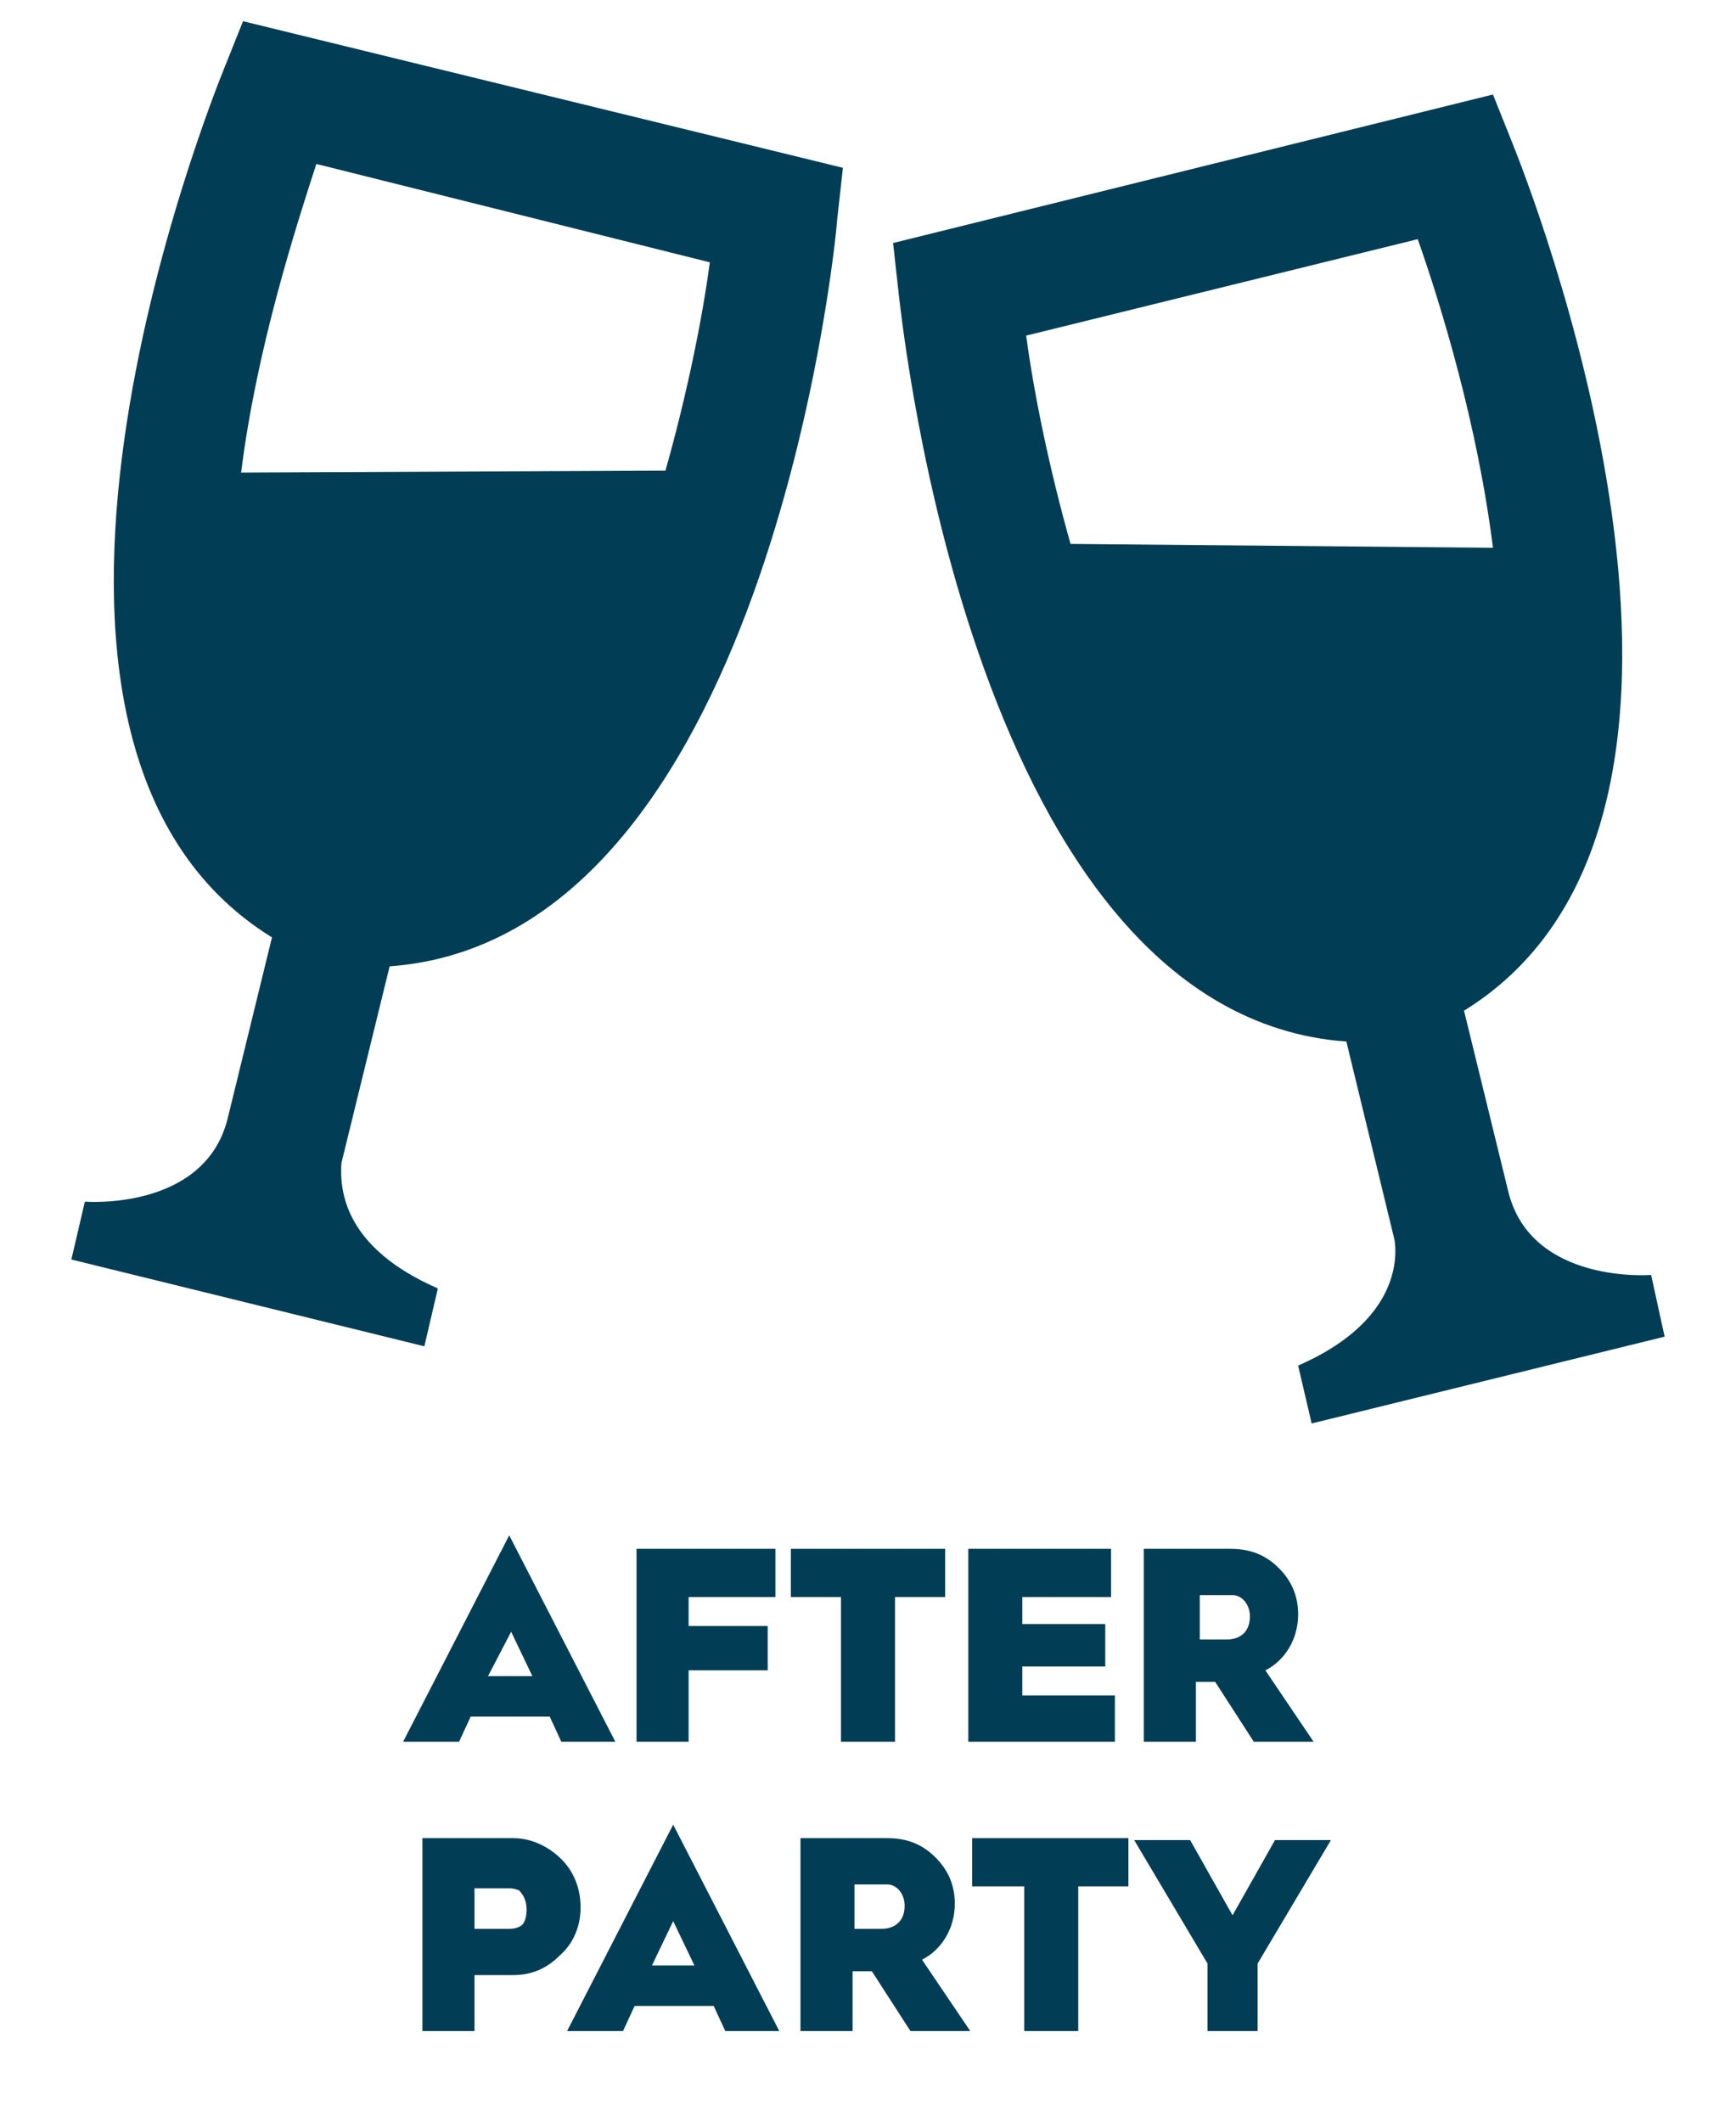
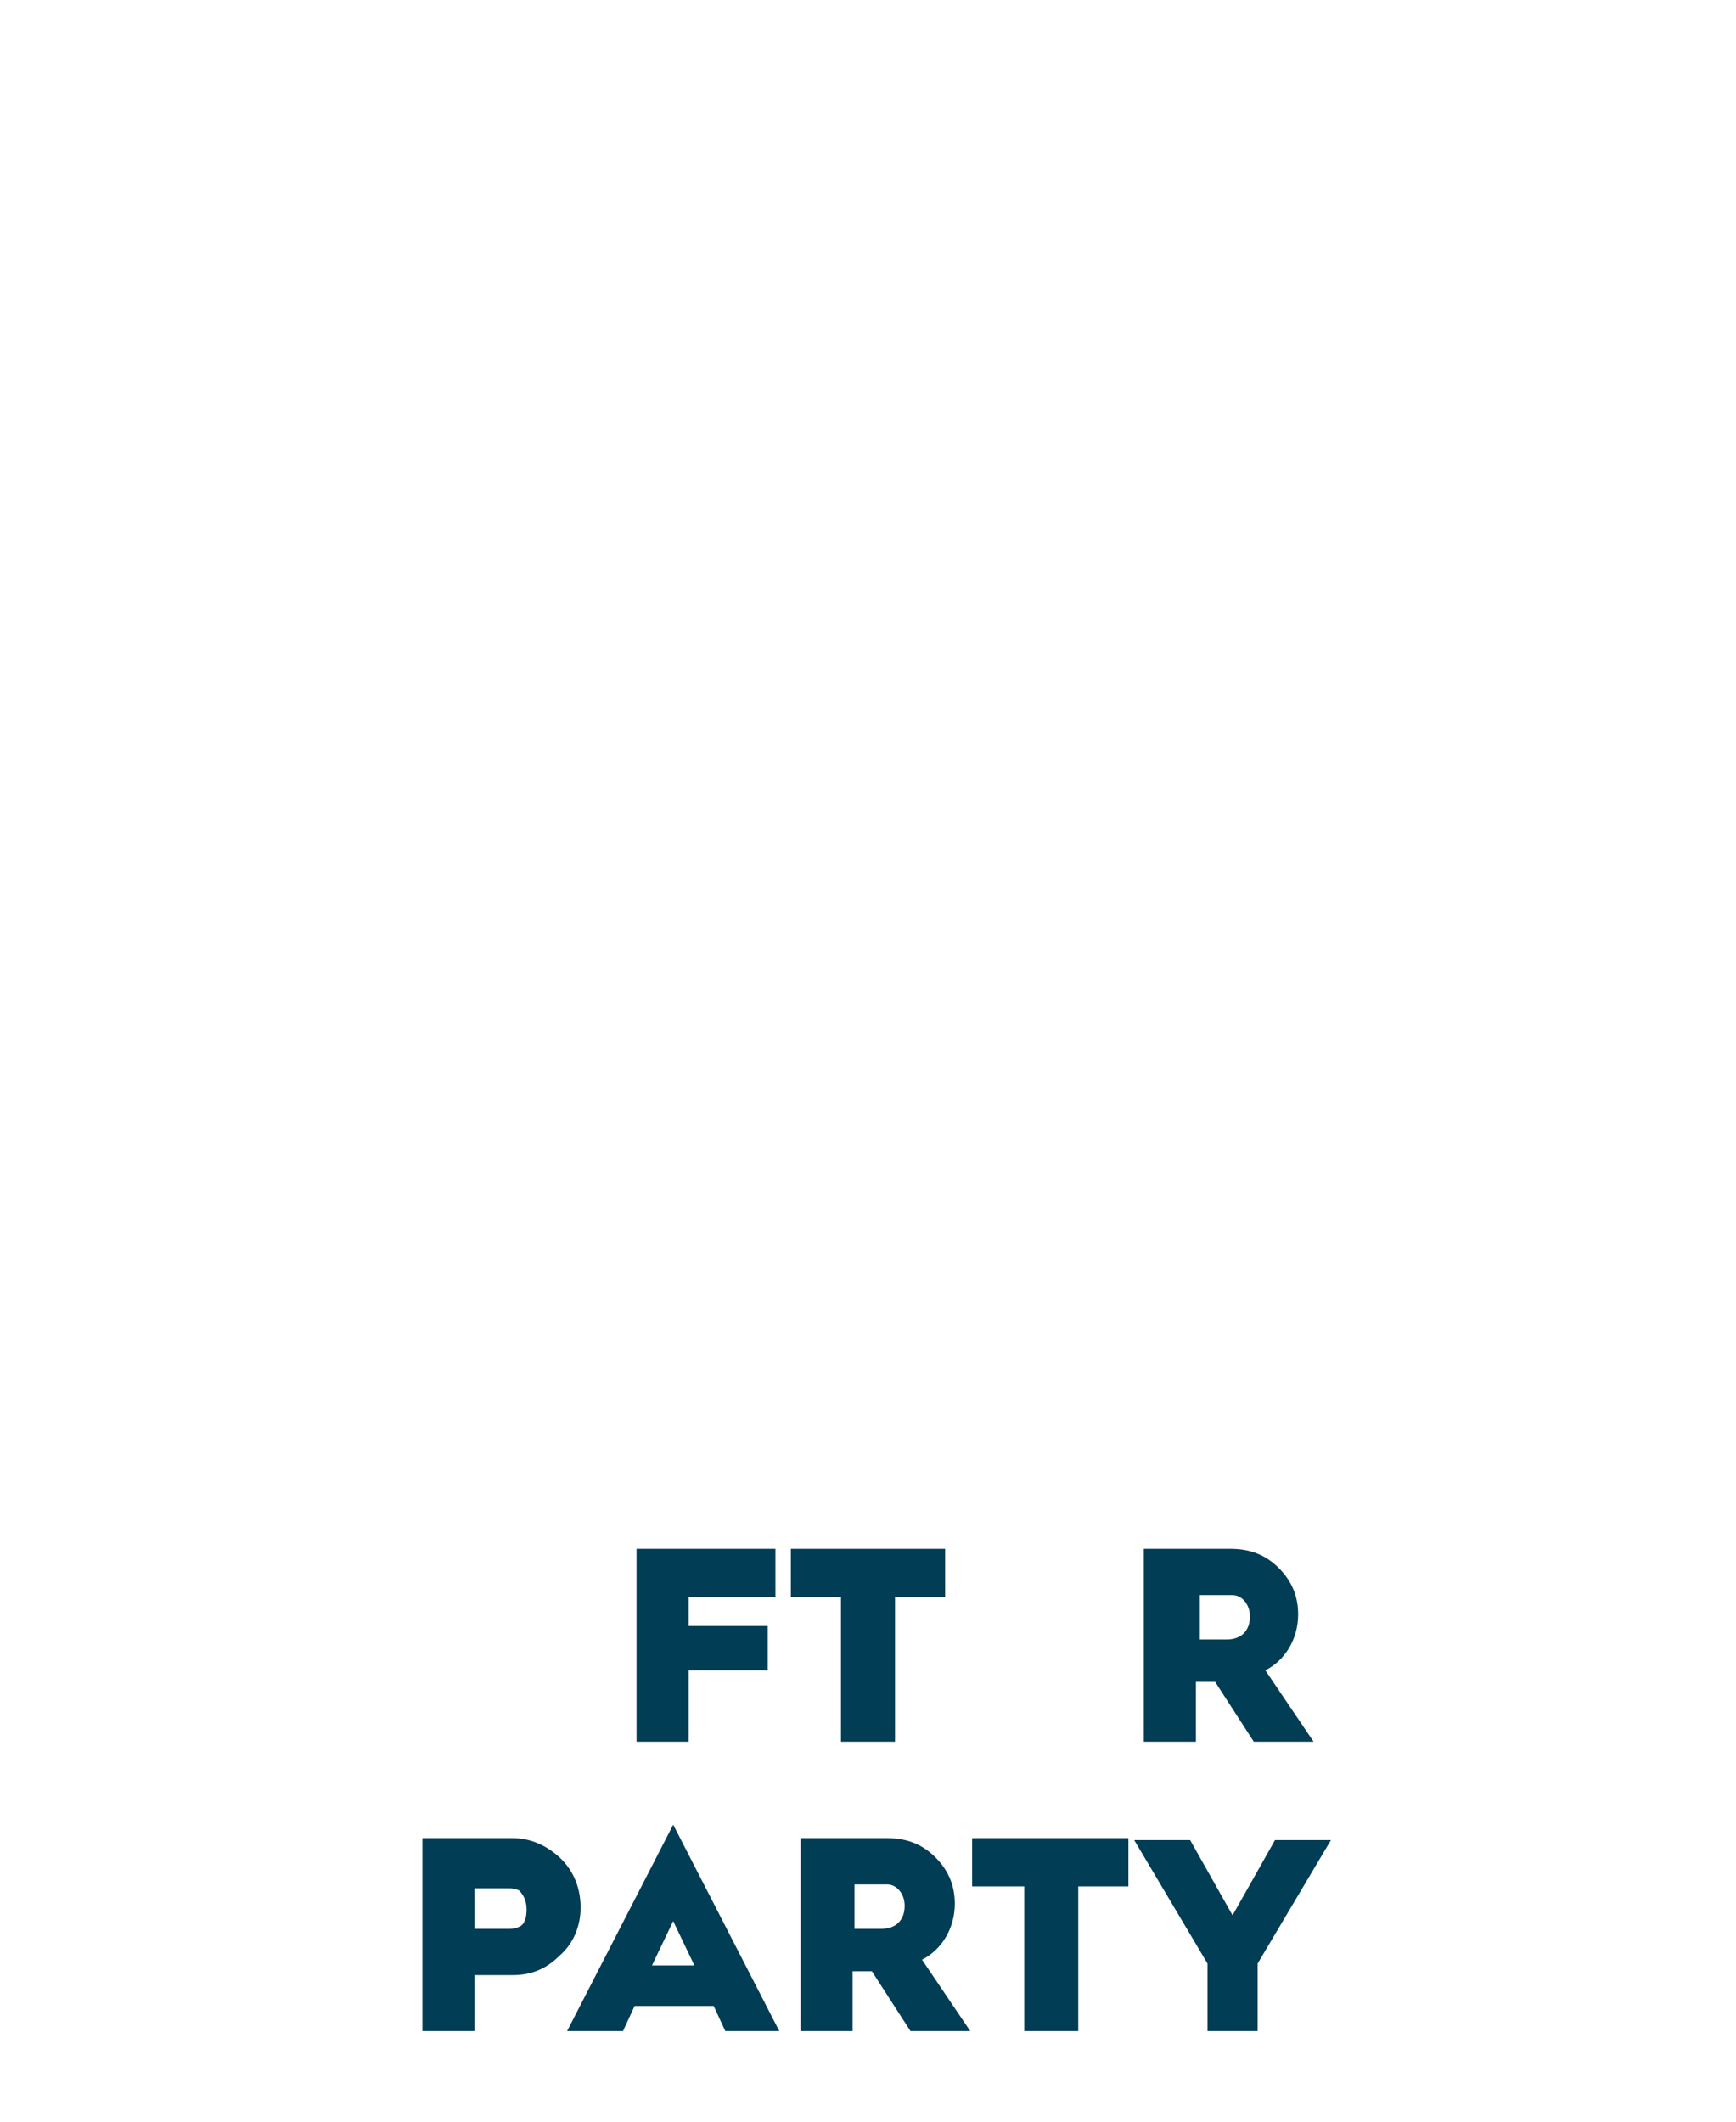
<svg xmlns="http://www.w3.org/2000/svg" version="1.1" id="Layer_1" x="0px" y="0px" viewBox="0 0 90 110" style="enable-background:new 0 0 90 110;" xml:space="preserve">
  <style type="text/css">
	.st0{fill:#013D54;}
</style>
  <g>
    <g>
      <g>
-         <path class="st0" d="M20.9,90.3l5.5-10.7l5.5,10.7h-2.8L28.5,89h-4.1l-0.6,1.3H20.9z M25.3,86.9h2.3l-1.1-2.3L25.3,86.9z" />
        <path class="st0" d="M33,90.3v-10h7.2v2.5h-4.5v1.5h4.1v2.3h-4.1v3.7H33z" />
        <path class="st0" d="M43.6,90.3v-7.5H41v-2.5H49v2.5h-2.6v7.5H43.6z" />
-         <path class="st0" d="M50.2,90.3v-10h7.4v2.5h-4.6v1.4h4.3v2.2h-4.3v1.5h4.8v2.4H50.2z" />
        <path class="st0" d="M59.3,90.3v-10h4.5c1,0,1.8,0.3,2.5,1s1,1.5,1,2.4c0,1.3-0.7,2.4-1.7,2.9l2.5,3.7h-3.1l-2-3.1h0h-1v3.1H59.3     z M62.1,85h1.5c0.7,0,1.2-0.4,1.2-1.2c0-0.6-0.4-1.1-0.9-1.1h-1.7V85z" />
        <path class="st0" d="M21.9,105.3v-10h4.7c0.8,0,1.6,0.3,2.3,0.9c0.7,0.6,1.2,1.5,1.2,2.7c0,1-0.4,1.9-1.1,2.5     c-0.7,0.7-1.5,1-2.4,1h-2v2.9H21.9z M24.6,100h1.8c0.1,0,0.3,0,0.5-0.1c0.3-0.1,0.4-0.5,0.4-0.9c0-0.5-0.2-0.8-0.4-1     c-0.3-0.1-0.4-0.1-0.5-0.1h-1.8V100z" />
        <path class="st0" d="M29.4,105.3l5.5-10.7l5.5,10.7h-2.8l-0.6-1.3h-4.1l-0.6,1.3H29.4z M33.8,101.9H36l-1.1-2.3L33.8,101.9z" />
        <path class="st0" d="M41.5,105.3v-10h4.5c1,0,1.8,0.3,2.5,1s1,1.5,1,2.4c0,1.3-0.7,2.4-1.7,2.9l2.5,3.7h-3.1l-2-3.1h0h-1v3.1     H41.5z M44.2,100h1.5c0.7,0,1.2-0.4,1.2-1.2c0-0.6-0.4-1.1-0.9-1.1h-1.7V100z" />
        <path class="st0" d="M53.1,105.3v-7.5h-2.7v-2.5h8.1v2.5h-2.6v7.5H53.1z" />
        <path class="st0" d="M62.6,105.3v-3.5l-3.8-6.4h2.9l2.2,3.9l2.2-3.9h2.9l-3.8,6.4v3.5H62.6z" />
      </g>
    </g>
-     <path class="st0" d="M85.6,66.1c0,0-6.2,0.5-7.4-4.3l-2.3-9.4c16.5-10.2,3.1-43.5,2.5-45l-1-2.5l-31.1,7.7l0.3,2.7   c0.2,1.6,3.9,37.3,23.2,38.7l2.5,10.3c0.2,1.4-0.2,4.4-5,6.5l0.7,3l18.3-4.5L85.6,66.1z M55.5,28.2c-1.1-3.9-1.9-7.8-2.3-10.8   l20.3-5c1.2,3.4,3.1,9.6,3.9,16L55.5,28.2z M11.6,3.6c-0.6,1.5-14,34.8,2.5,45l-2.3,9.4c-1.2,4.8-7.4,4.3-7.4,4.3l-0.7,3l18.3,4.5   l0.7-3c-4.8-2.1-5.1-5-5-6.5l2.5-10.2c19.4-1.4,23.1-37.1,23.2-38.7l0.3-2.7L12.6,1.1L11.6,3.6z M36.8,13.6   c-0.4,3-1.2,6.9-2.3,10.8l-22,0.1c0.8-6.4,2.8-12.6,3.9-16L36.8,13.6z" />
  </g>
</svg>